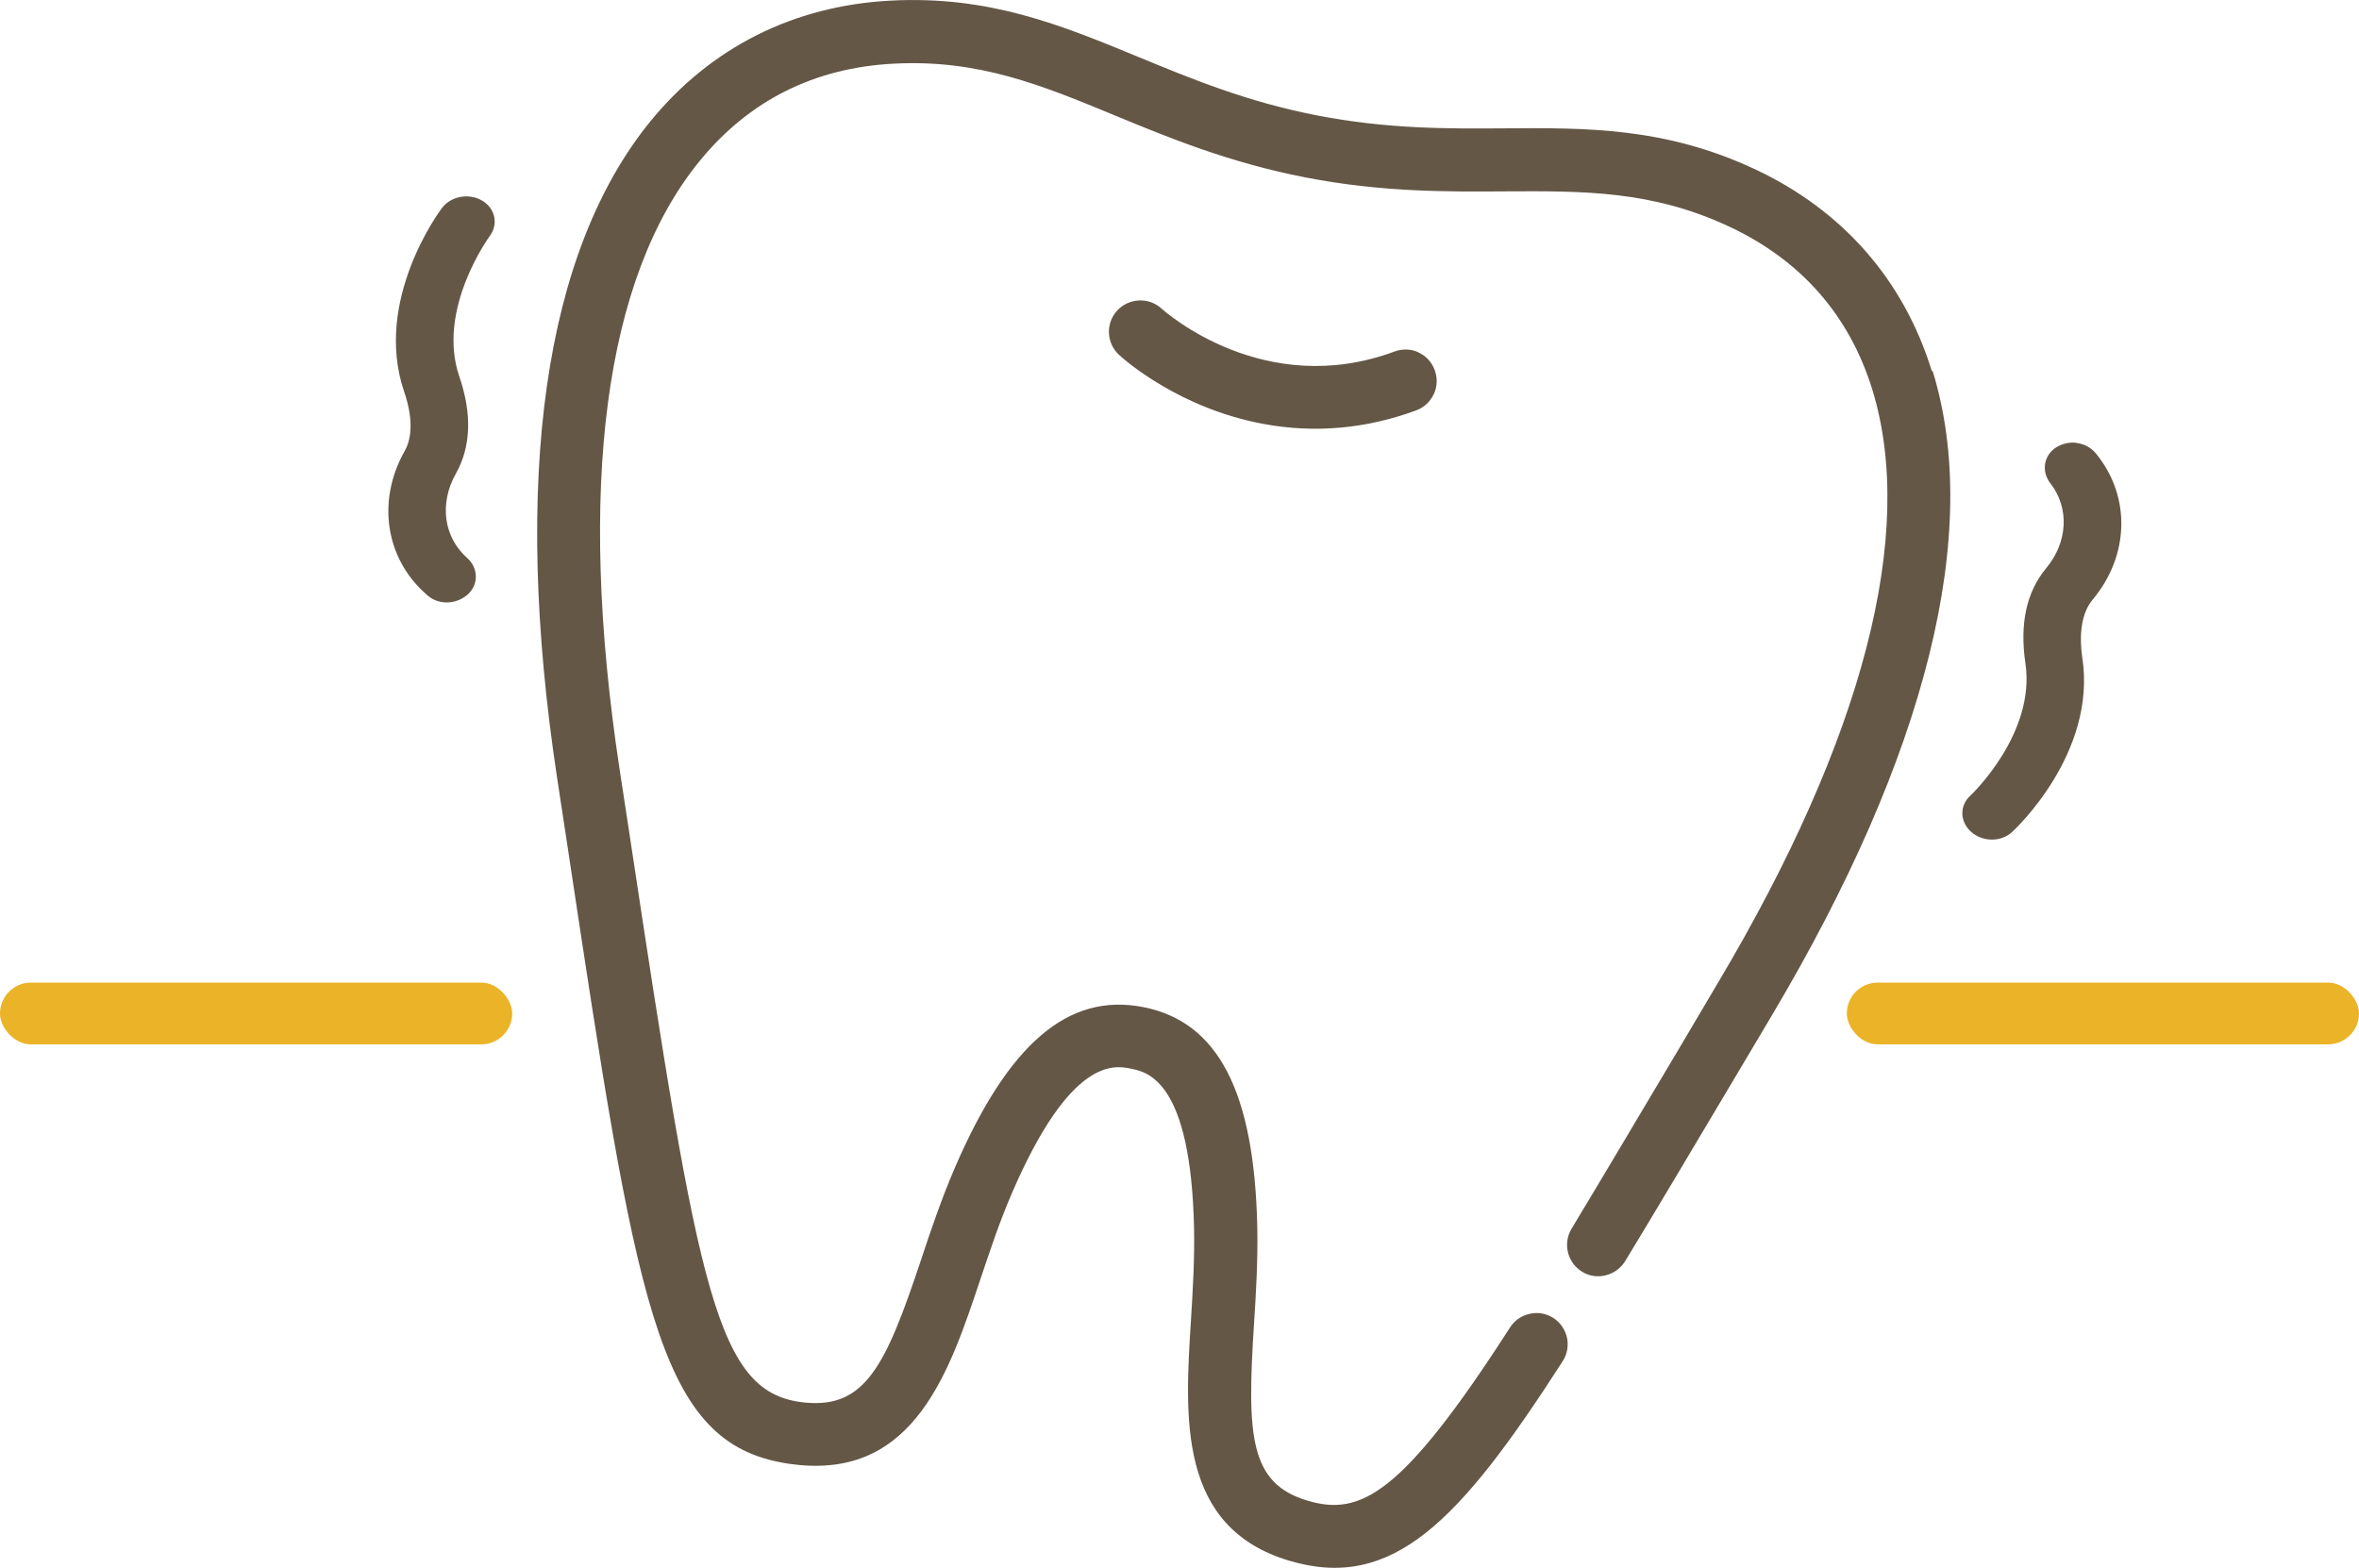
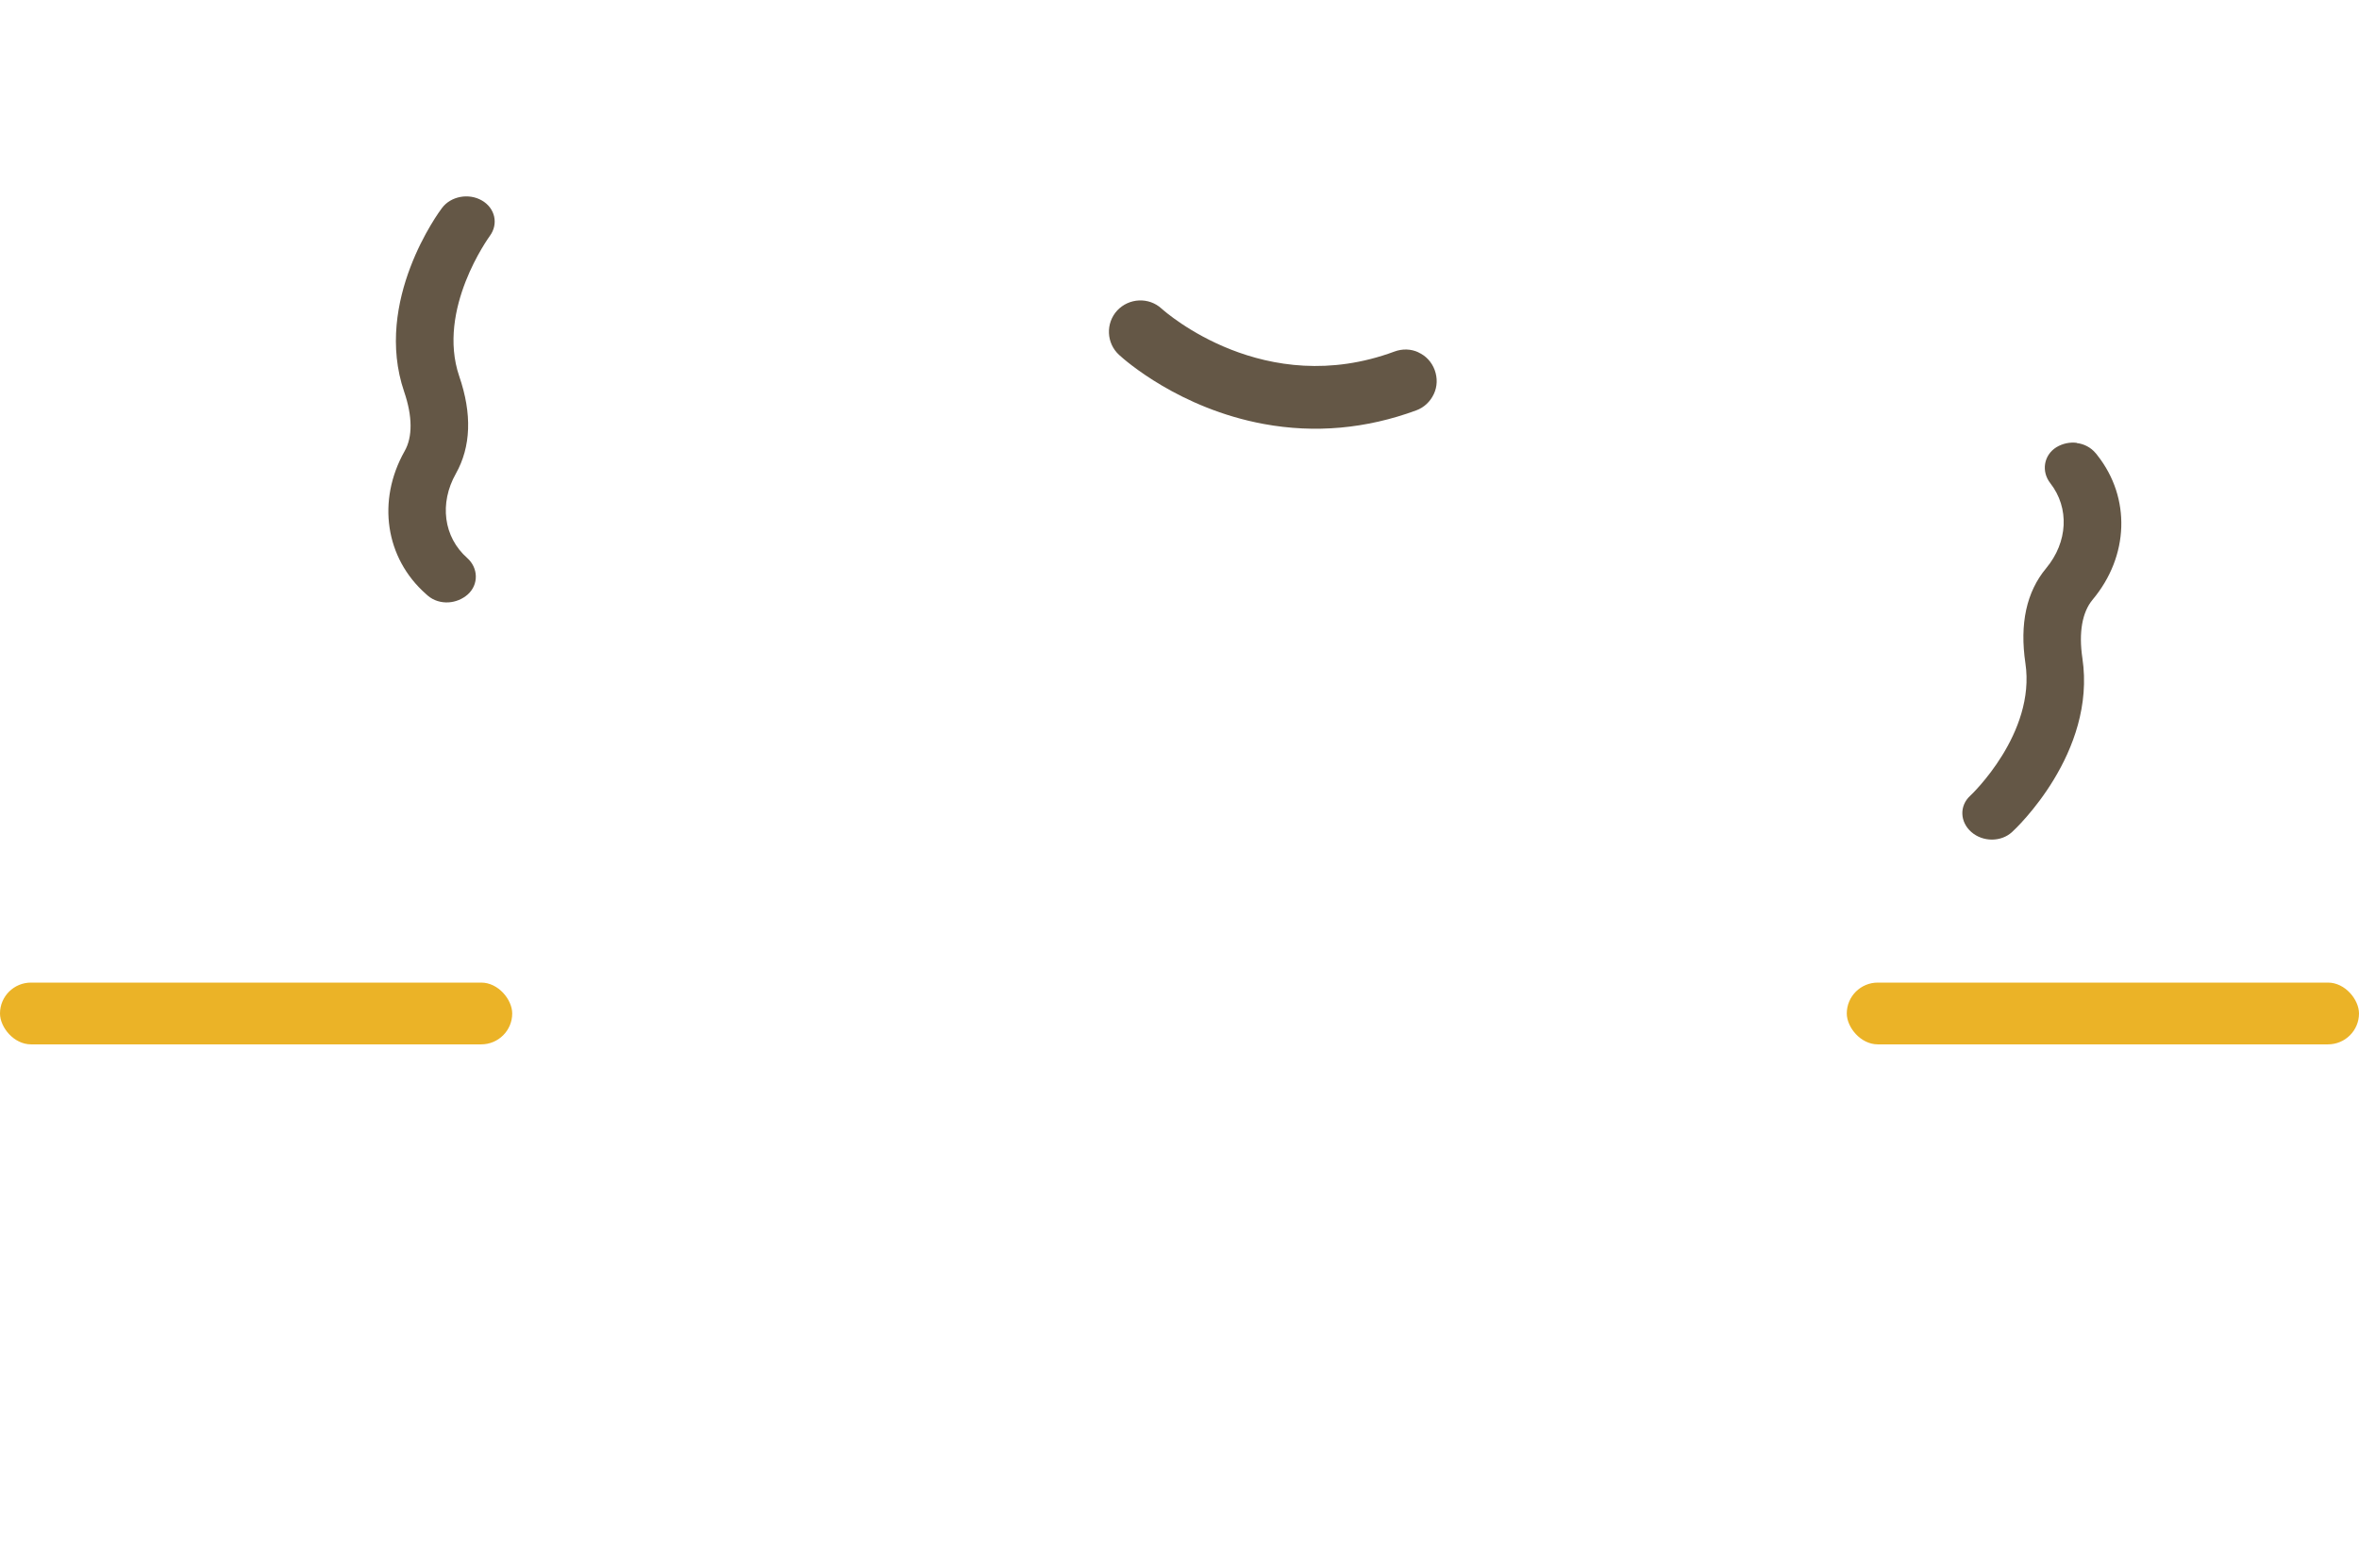
<svg xmlns="http://www.w3.org/2000/svg" id="_レイヤー_2" viewBox="0 0 112.65 74.87">
  <defs>
    <style>.cls-1{fill:#645746;}.cls-1,.cls-2{stroke-width:0px;}.cls-2{fill:#ebb327;}</style>
  </defs>
  <g id="_レイヤー_1-2">
-     <path class="cls-1" d="m92.25,17.72c-1.34-4.35-4.26-7.68-8.45-9.64-4.28-2-8.02-1.98-11.98-1.95-2.75.02-5.6.03-8.94-.62s-5.97-1.74-8.52-2.79C50.7,1.21,47.25-.22,42.53.03c-4.62.24-8.58,2.23-11.46,5.75-5.09,6.24-6.63,17.07-4.47,31.35l.51,3.35c3.27,21.68,4.26,28.22,10.15,29.36.29.06.59.1.9.13,5.52.53,7.18-4.45,8.65-8.85.46-1.37.93-2.79,1.52-4.15,2.8-6.49,4.88-6.09,5.67-5.93s2.87.56,3.02,7.63c.03,1.48-.06,2.98-.15,4.42-.29,4.62-.63,9.86,4.69,11.45,4.95,1.48,8.15-1.89,13.06-9.52.22-.34.29-.74.21-1.13-.09-.39-.32-.73-.65-.94-.34-.22-.74-.29-1.13-.2-.39.08-.73.32-.94.65-5.16,8.02-7.15,9.03-9.68,8.27-2.75-.82-2.89-3.07-2.55-8.39.1-1.51.19-3.06.16-4.67-.14-6.47-1.87-9.81-5.45-10.51s-6.44,1.75-9,7.69c-.63,1.47-1.13,2.94-1.61,4.39-1.68,5.05-2.66,7.08-5.52,6.81-4.24-.4-5.06-5.05-8.37-26.96l-.51-3.34c-2.03-13.41-.71-23.44,3.83-29,2.36-2.89,5.48-4.46,9.29-4.65,4.04-.21,7.05,1.03,10.53,2.47,2.56,1.06,5.45,2.25,9.09,2.96s6.77.69,9.54.67c3.77-.02,7.02-.04,10.69,1.67,3.45,1.61,5.76,4.24,6.86,7.8,2.11,6.86-.43,16.65-7.36,28.31l-1.81,3.06c-1.97,3.31-3.68,6.2-5.19,8.7-.43.71-.2,1.63.5,2.06.34.21.74.27,1.13.17.39-.1.72-.34.93-.68,1.53-2.52,3.26-5.44,5.29-8.85l1.74-2.93c7.37-12.41,10.02-23.04,7.65-30.73Z" />
    <rect class="cls-2" x="0" y="46.93" width="24.46" height="2.95" rx="1.48" ry="1.48" />
    <rect class="cls-2" x="88.19" y="46.93" width="24.46" height="2.95" rx="1.48" ry="1.48" />
    <path class="cls-1" d="m21.42,28.77c-.35.02-.71-.08-.99-.32-.01-.01-.08-.07-.09-.08-1.94-1.71-2.35-4.46-1.02-6.82.39-.68.38-1.67-.02-2.84-1.48-4.34,1.67-8.6,1.81-8.78.42-.56,1.28-.72,1.91-.35.63.37.79,1.12.37,1.69-.04.06-2.55,3.5-1.46,6.7.62,1.8.56,3.37-.16,4.65-.8,1.42-.59,3.03.54,4.03.53.47.56,1.26.03,1.74-.26.23-.59.36-.92.38Z" />
    <path class="cls-1" d="m99.17,21.16c.35.04.68.21.91.49.01.01.07.08.08.1,1.6,2.03,1.51,4.81-.23,6.89-.5.6-.67,1.57-.49,2.79.68,4.53-3.19,8.16-3.36,8.31-.52.48-1.39.48-1.94,0-.55-.48-.58-1.25-.06-1.73.06-.05,3.14-2.98,2.64-6.33-.28-1.89.05-3.41.99-4.54,1.04-1.25,1.12-2.88.2-4.06-.44-.56-.32-1.34.29-1.72.3-.18.64-.25.97-.21Z" />
    <path class="cls-1" d="m67.74,16.83c-.36-.17-.77-.18-1.15-.04-6.2,2.3-10.92-1.87-11.12-2.05-.61-.56-1.56-.51-2.12.09-.56.61-.52,1.56.09,2.12.28.26,2.89,2.56,6.91,3.3,2.44.45,4.89.23,7.28-.65.38-.14.67-.42.84-.78.17-.36.18-.77.04-1.15-.14-.38-.42-.68-.78-.84Z" />
  </g>
</svg>